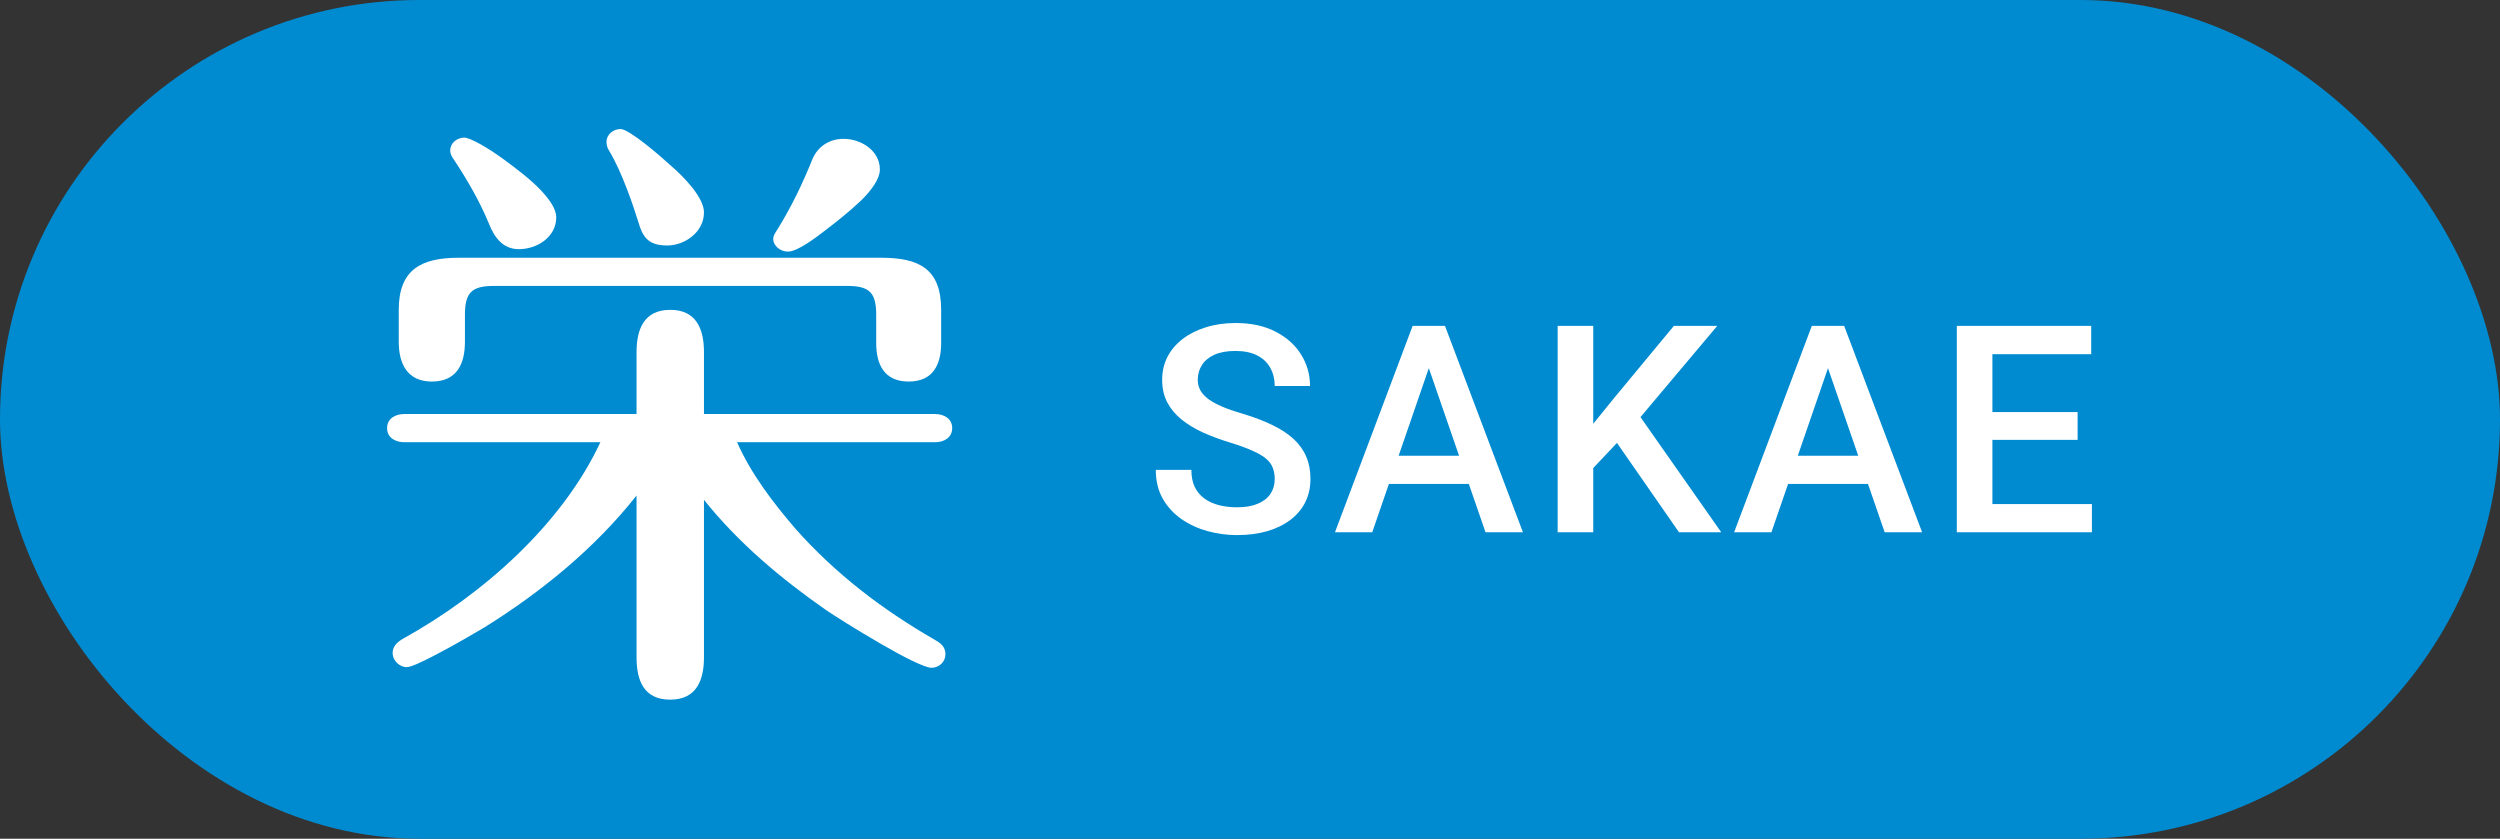
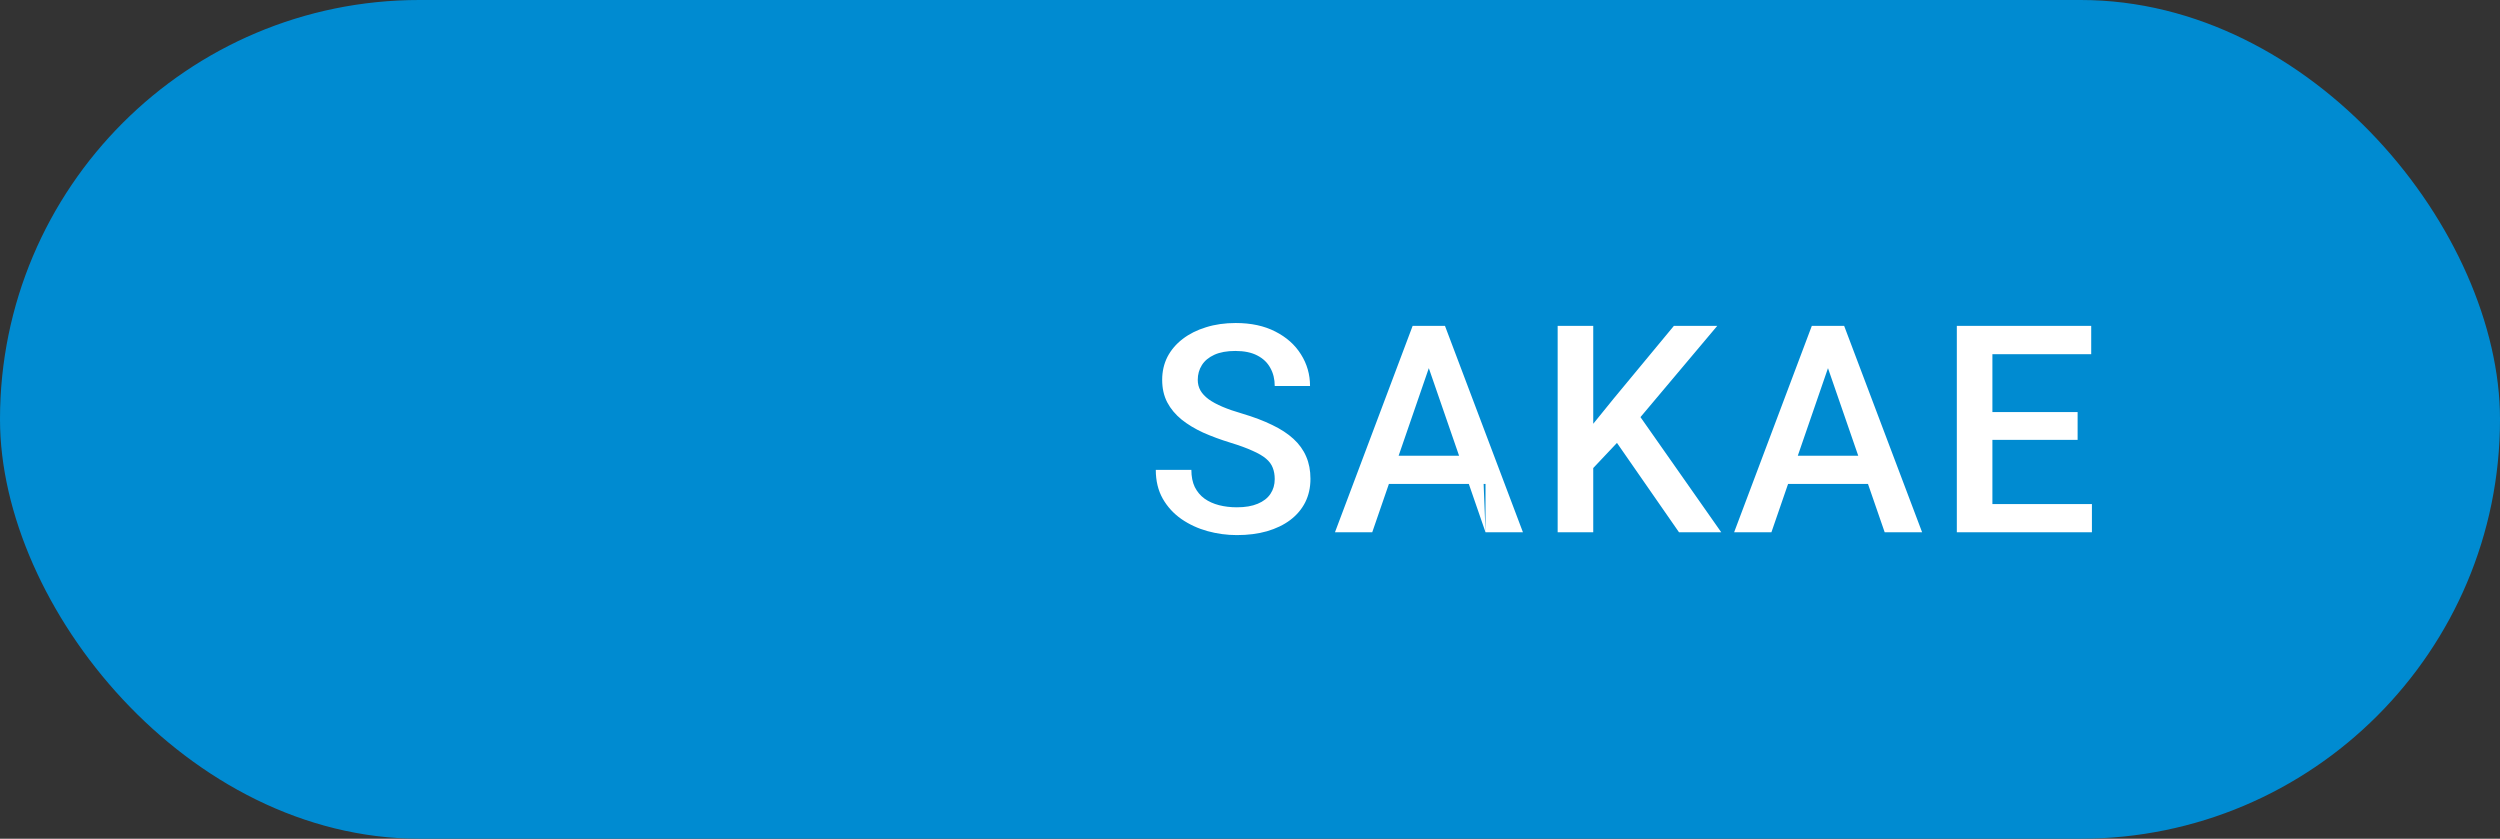
<svg xmlns="http://www.w3.org/2000/svg" width="155" height="52" viewBox="0 0 155 52" fill="none">
  <rect x="0" y="0" width="155" height="52" fill="#333333" stroke="none" />
  <rect width="155" height="52" rx="26" fill="#008BD1" />
-   <path d="M43.646 13.168C43.646 14.384 42.468 15.22 41.366 15.22C40.188 15.22 39.846 14.688 39.58 13.776C39.314 12.902 38.554 10.622 37.756 9.33C37.642 9.14 37.604 8.988 37.604 8.798C37.604 8.304 38.06 8 38.478 8C39.01 8 40.986 9.71 41.518 10.204C42.506 11.04 43.646 12.294 43.646 13.168ZM34.488 13.472C34.488 14.688 33.31 15.448 32.17 15.448C31.182 15.448 30.65 14.726 30.308 13.852C29.738 12.484 29.016 11.23 28.218 10.014C28.066 9.786 27.914 9.596 27.914 9.33C27.914 8.874 28.332 8.532 28.788 8.532C29.13 8.532 30.232 9.14 31.258 9.9C31.98 10.432 32.892 11.116 33.538 11.8C34.108 12.408 34.488 12.978 34.488 13.472ZM52.31 8.608C53.374 8.608 54.552 9.33 54.552 10.508C54.552 11.078 54.058 11.762 53.412 12.408C52.652 13.13 51.74 13.852 51.132 14.308C50.638 14.688 49.46 15.6 48.852 15.6C48.396 15.6 47.94 15.258 47.94 14.802C47.94 14.65 48.016 14.498 48.244 14.156C49.08 12.788 49.764 11.382 50.372 9.862C50.714 9.064 51.436 8.608 52.31 8.608ZM28.826 19.514V21.186C28.826 22.554 28.332 23.656 26.774 23.656C25.254 23.656 24.722 22.554 24.722 21.186V19.21C24.722 16.702 26.128 15.98 28.446 15.98H54.628C56.984 15.98 58.352 16.664 58.352 19.21V21.262C58.352 22.592 57.858 23.656 56.338 23.656C54.818 23.656 54.324 22.592 54.324 21.262V19.514C54.324 18.146 53.906 17.728 52.538 17.728H30.612C29.244 17.728 28.826 18.146 28.826 19.514ZM45.698 27.418C46.572 29.394 47.94 31.18 49.346 32.814C51.816 35.588 54.704 37.792 57.934 39.654C58.276 39.844 58.618 40.072 58.618 40.566C58.618 41.022 58.238 41.402 57.744 41.402C57.326 41.402 55.92 40.68 54.552 39.882C53.108 39.046 51.664 38.134 51.17 37.792C48.396 35.854 45.774 33.65 43.646 30.99V40.756C43.646 42.162 43.19 43.378 41.556 43.378C39.922 43.378 39.466 42.2 39.466 40.756V30.724C36.882 33.992 33.576 36.69 30.042 38.894C29.586 39.16 28.18 39.996 27.002 40.604C26.204 41.022 25.482 41.364 25.216 41.364C24.76 41.364 24.342 40.946 24.342 40.49C24.342 40.034 24.684 39.768 25.026 39.578C29.89 36.88 34.83 32.548 37.224 27.418H25.064C24.532 27.418 24 27.152 24 26.544C24 25.936 24.532 25.67 25.064 25.67H39.466V21.832C39.466 20.426 39.922 19.21 41.556 19.21C43.19 19.21 43.646 20.426 43.646 21.832V25.67H57.972C58.504 25.67 59.036 25.936 59.036 26.544C59.036 27.152 58.504 27.418 57.972 27.418H45.698Z" fill="white" />
-   <path d="M79.033 29.704C79.033 29.44 78.992 29.206 78.91 29.001C78.834 28.796 78.696 28.608 78.497 28.439C78.298 28.269 78.017 28.105 77.653 27.946C77.296 27.782 76.839 27.615 76.282 27.445C75.673 27.258 75.11 27.05 74.595 26.821C74.085 26.587 73.64 26.317 73.259 26.013C72.878 25.702 72.582 25.348 72.371 24.949C72.16 24.545 72.055 24.079 72.055 23.552C72.055 23.03 72.163 22.556 72.38 22.128C72.603 21.7 72.916 21.331 73.32 21.02C73.731 20.704 74.214 20.461 74.77 20.291C75.327 20.115 75.942 20.027 76.616 20.027C77.565 20.027 78.383 20.203 79.068 20.555C79.76 20.906 80.29 21.378 80.659 21.97C81.034 22.561 81.222 23.215 81.222 23.93H79.033C79.033 23.508 78.942 23.136 78.761 22.814C78.585 22.485 78.315 22.227 77.952 22.04C77.595 21.852 77.141 21.759 76.59 21.759C76.068 21.759 75.635 21.838 75.289 21.996C74.943 22.154 74.686 22.368 74.516 22.638C74.346 22.907 74.261 23.212 74.261 23.552C74.261 23.792 74.316 24.012 74.428 24.211C74.539 24.404 74.709 24.586 74.938 24.756C75.166 24.92 75.453 25.075 75.799 25.222C76.144 25.368 76.552 25.509 77.02 25.644C77.73 25.855 78.348 26.089 78.875 26.347C79.402 26.599 79.842 26.886 80.193 27.208C80.545 27.53 80.809 27.896 80.984 28.307C81.16 28.711 81.248 29.171 81.248 29.686C81.248 30.226 81.14 30.712 80.923 31.145C80.706 31.573 80.395 31.939 79.991 32.244C79.593 32.543 79.112 32.774 78.55 32.938C77.993 33.097 77.372 33.176 76.686 33.176C76.071 33.176 75.465 33.094 74.867 32.93C74.275 32.766 73.736 32.517 73.25 32.183C72.764 31.843 72.377 31.421 72.09 30.917C71.803 30.407 71.659 29.812 71.659 29.133H73.865C73.865 29.549 73.936 29.903 74.076 30.196C74.223 30.489 74.425 30.73 74.683 30.917C74.94 31.099 75.239 31.233 75.579 31.321C75.925 31.409 76.294 31.453 76.686 31.453C77.202 31.453 77.633 31.38 77.978 31.233C78.33 31.087 78.594 30.882 78.769 30.618C78.945 30.355 79.033 30.05 79.033 29.704ZM88.903 21.908L85.079 33H82.768L87.584 20.203H89.061L88.903 21.908ZM92.102 33L88.27 21.908L88.103 20.203H89.588L94.422 33H92.102ZM91.917 28.254V30.003H84.956V28.254H91.917ZM98.781 20.203V33H96.575V20.203H98.781ZM106.471 20.203L101.286 26.364L98.333 29.493L97.946 27.305L100.055 24.703L103.782 20.203H106.471ZM104.098 33L99.888 26.936L101.409 25.433L106.717 33H104.098ZM113.651 21.908L109.828 33H107.516L112.333 20.203H113.809L113.651 21.908ZM116.85 33L113.018 21.908L112.851 20.203H114.337L119.171 33H116.85ZM116.666 28.254V30.003H109.705V28.254H116.666ZM129.699 31.251V33H122.905V31.251H129.699ZM123.529 20.203V33H121.323V20.203H123.529ZM128.812 25.547V27.27H122.905V25.547H128.812ZM129.655 20.203V21.961H122.905V20.203H129.655Z" fill="white" />
+   <path d="M79.033 29.704C79.033 29.44 78.992 29.206 78.91 29.001C78.834 28.796 78.696 28.608 78.497 28.439C78.298 28.269 78.017 28.105 77.653 27.946C77.296 27.782 76.839 27.615 76.282 27.445C75.673 27.258 75.11 27.05 74.595 26.821C74.085 26.587 73.64 26.317 73.259 26.013C72.878 25.702 72.582 25.348 72.371 24.949C72.16 24.545 72.055 24.079 72.055 23.552C72.055 23.03 72.163 22.556 72.38 22.128C72.603 21.7 72.916 21.331 73.32 21.02C73.731 20.704 74.214 20.461 74.77 20.291C75.327 20.115 75.942 20.027 76.616 20.027C77.565 20.027 78.383 20.203 79.068 20.555C79.76 20.906 80.29 21.378 80.659 21.97C81.034 22.561 81.222 23.215 81.222 23.93H79.033C79.033 23.508 78.942 23.136 78.761 22.814C78.585 22.485 78.315 22.227 77.952 22.04C77.595 21.852 77.141 21.759 76.59 21.759C76.068 21.759 75.635 21.838 75.289 21.996C74.943 22.154 74.686 22.368 74.516 22.638C74.346 22.907 74.261 23.212 74.261 23.552C74.261 23.792 74.316 24.012 74.428 24.211C74.539 24.404 74.709 24.586 74.938 24.756C75.166 24.92 75.453 25.075 75.799 25.222C76.144 25.368 76.552 25.509 77.02 25.644C77.73 25.855 78.348 26.089 78.875 26.347C79.402 26.599 79.842 26.886 80.193 27.208C80.545 27.53 80.809 27.896 80.984 28.307C81.16 28.711 81.248 29.171 81.248 29.686C81.248 30.226 81.14 30.712 80.923 31.145C80.706 31.573 80.395 31.939 79.991 32.244C79.593 32.543 79.112 32.774 78.55 32.938C77.993 33.097 77.372 33.176 76.686 33.176C76.071 33.176 75.465 33.094 74.867 32.93C74.275 32.766 73.736 32.517 73.25 32.183C72.764 31.843 72.377 31.421 72.09 30.917C71.803 30.407 71.659 29.812 71.659 29.133H73.865C73.865 29.549 73.936 29.903 74.076 30.196C74.223 30.489 74.425 30.73 74.683 30.917C74.94 31.099 75.239 31.233 75.579 31.321C75.925 31.409 76.294 31.453 76.686 31.453C77.202 31.453 77.633 31.38 77.978 31.233C78.33 31.087 78.594 30.882 78.769 30.618C78.945 30.355 79.033 30.05 79.033 29.704ZM88.903 21.908L85.079 33H82.768L87.584 20.203H89.061L88.903 21.908ZM92.102 33L88.27 21.908L88.103 20.203H89.588L94.422 33H92.102ZV30.003H84.956V28.254H91.917ZM98.781 20.203V33H96.575V20.203H98.781ZM106.471 20.203L101.286 26.364L98.333 29.493L97.946 27.305L100.055 24.703L103.782 20.203H106.471ZM104.098 33L99.888 26.936L101.409 25.433L106.717 33H104.098ZM113.651 21.908L109.828 33H107.516L112.333 20.203H113.809L113.651 21.908ZM116.85 33L113.018 21.908L112.851 20.203H114.337L119.171 33H116.85ZM116.666 28.254V30.003H109.705V28.254H116.666ZM129.699 31.251V33H122.905V31.251H129.699ZM123.529 20.203V33H121.323V20.203H123.529ZM128.812 25.547V27.27H122.905V25.547H128.812ZM129.655 20.203V21.961H122.905V20.203H129.655Z" fill="white" />
</svg>